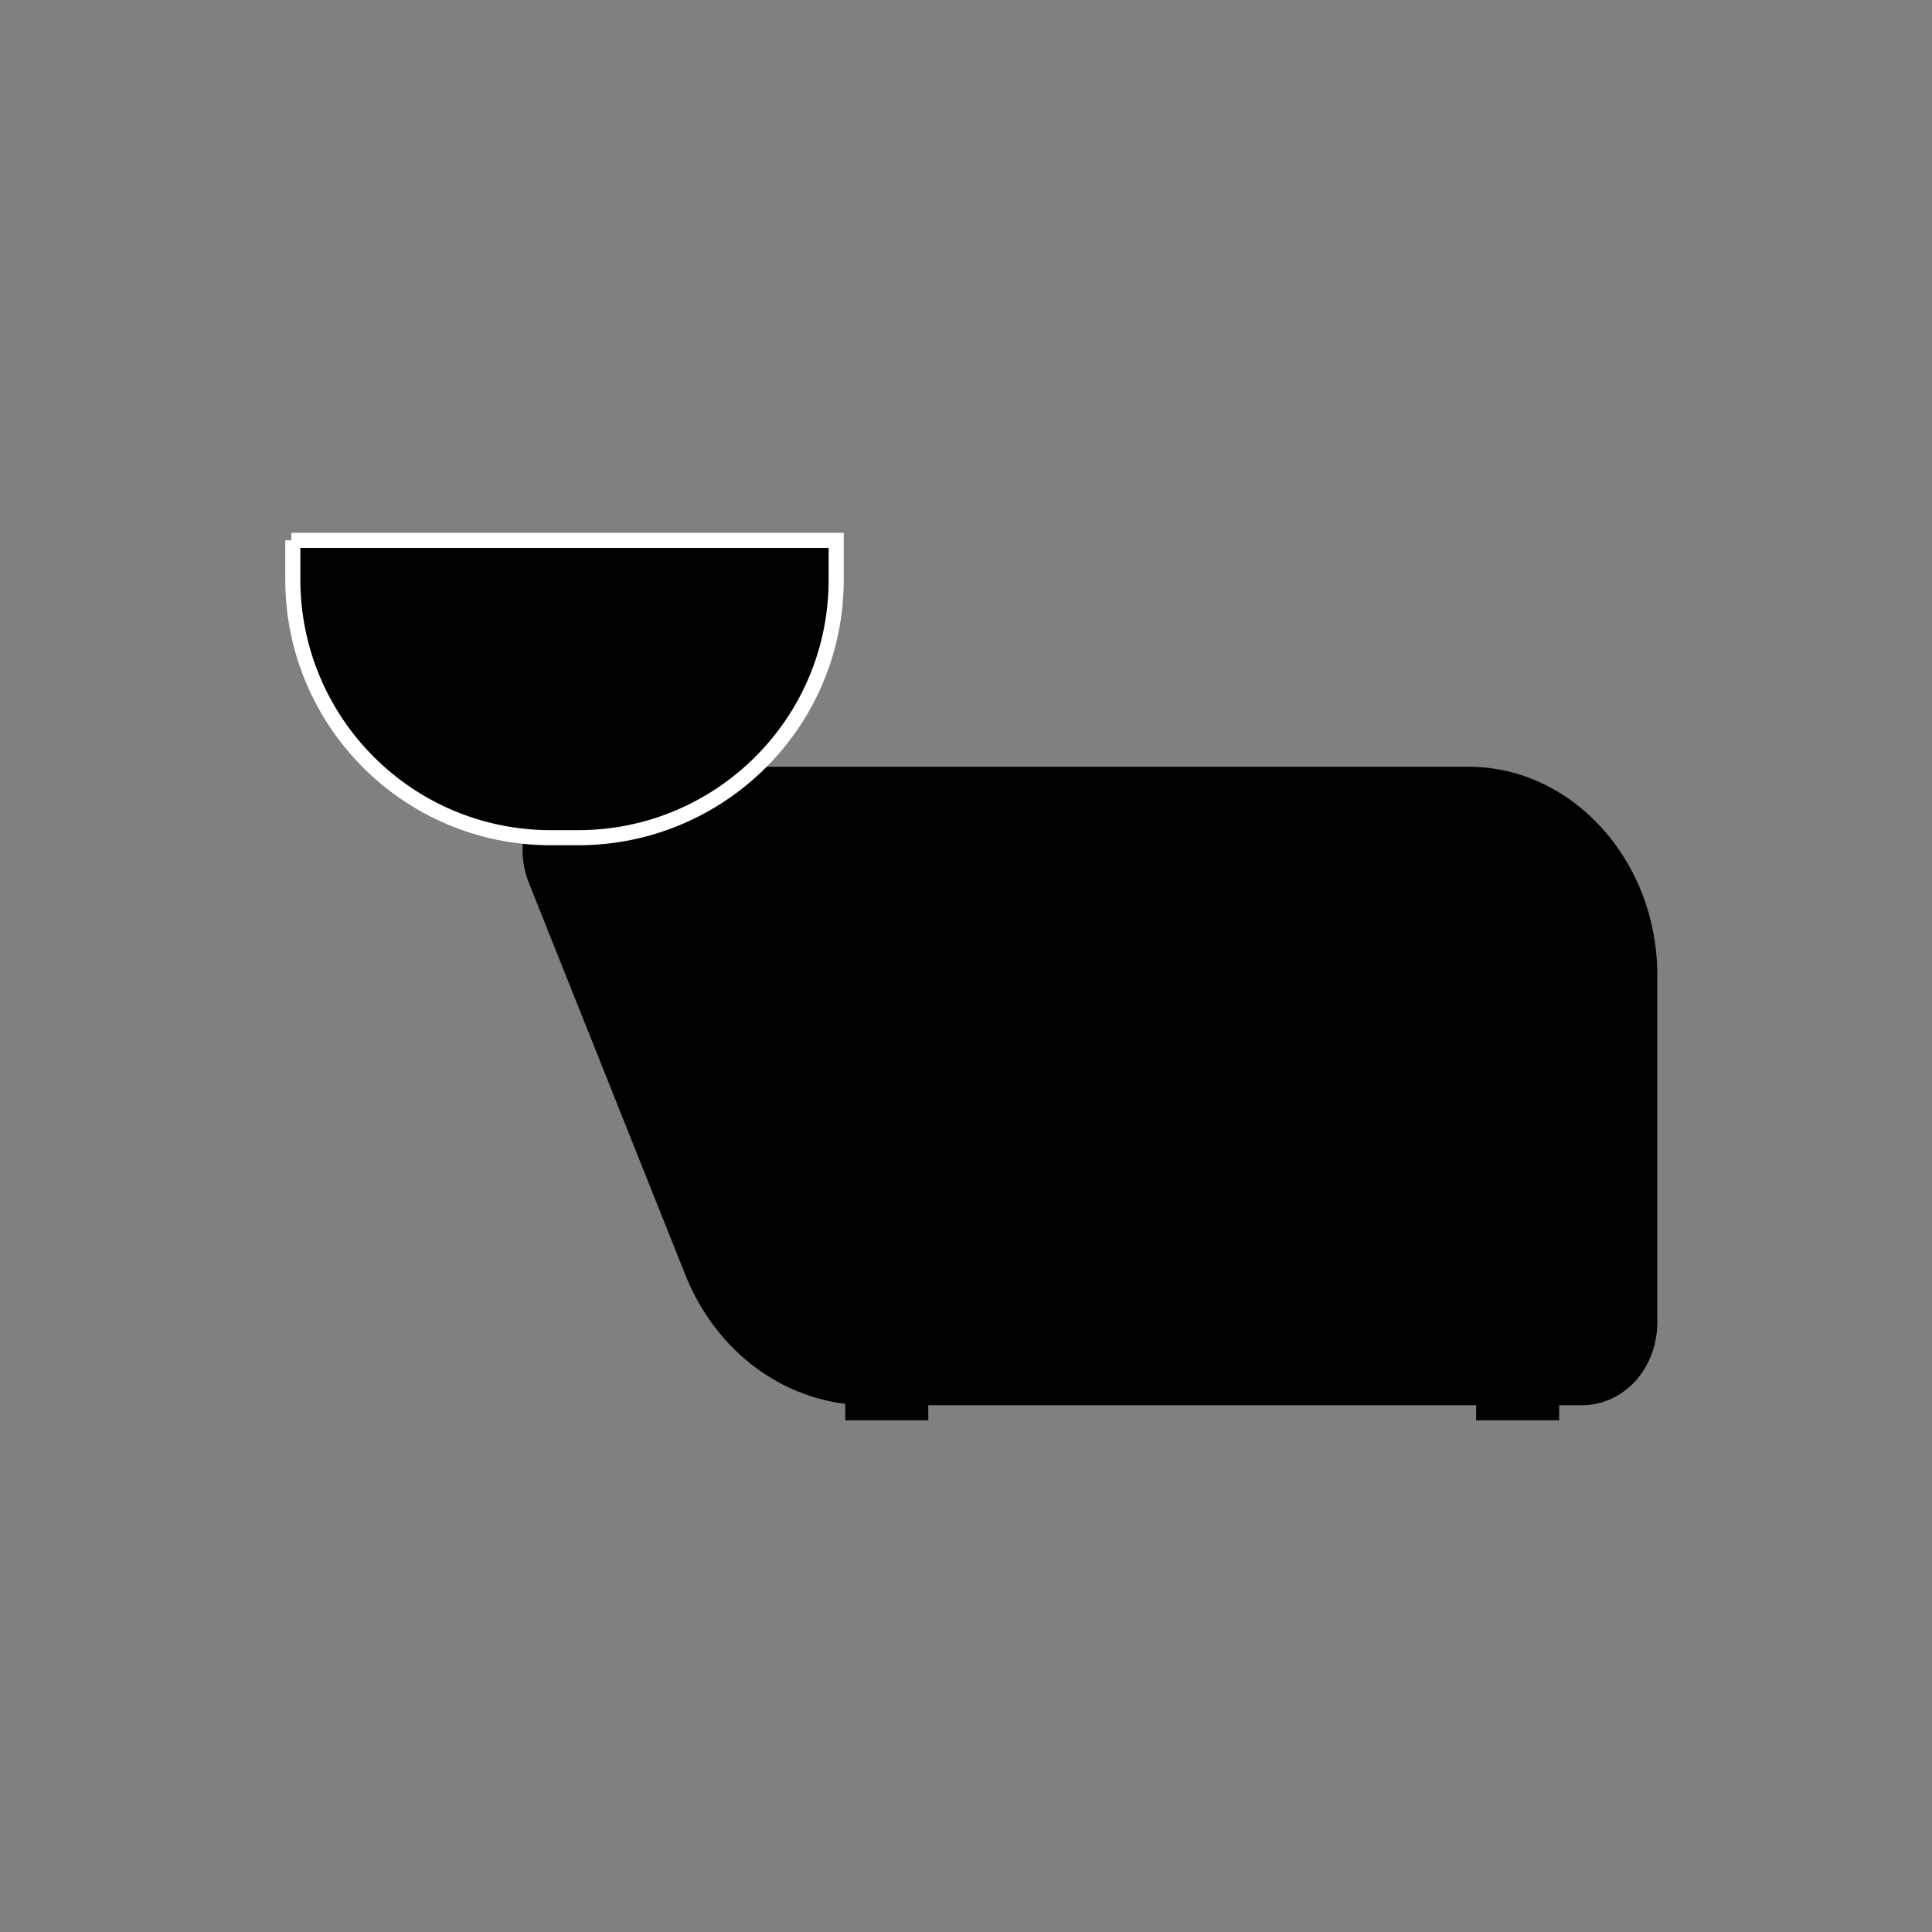
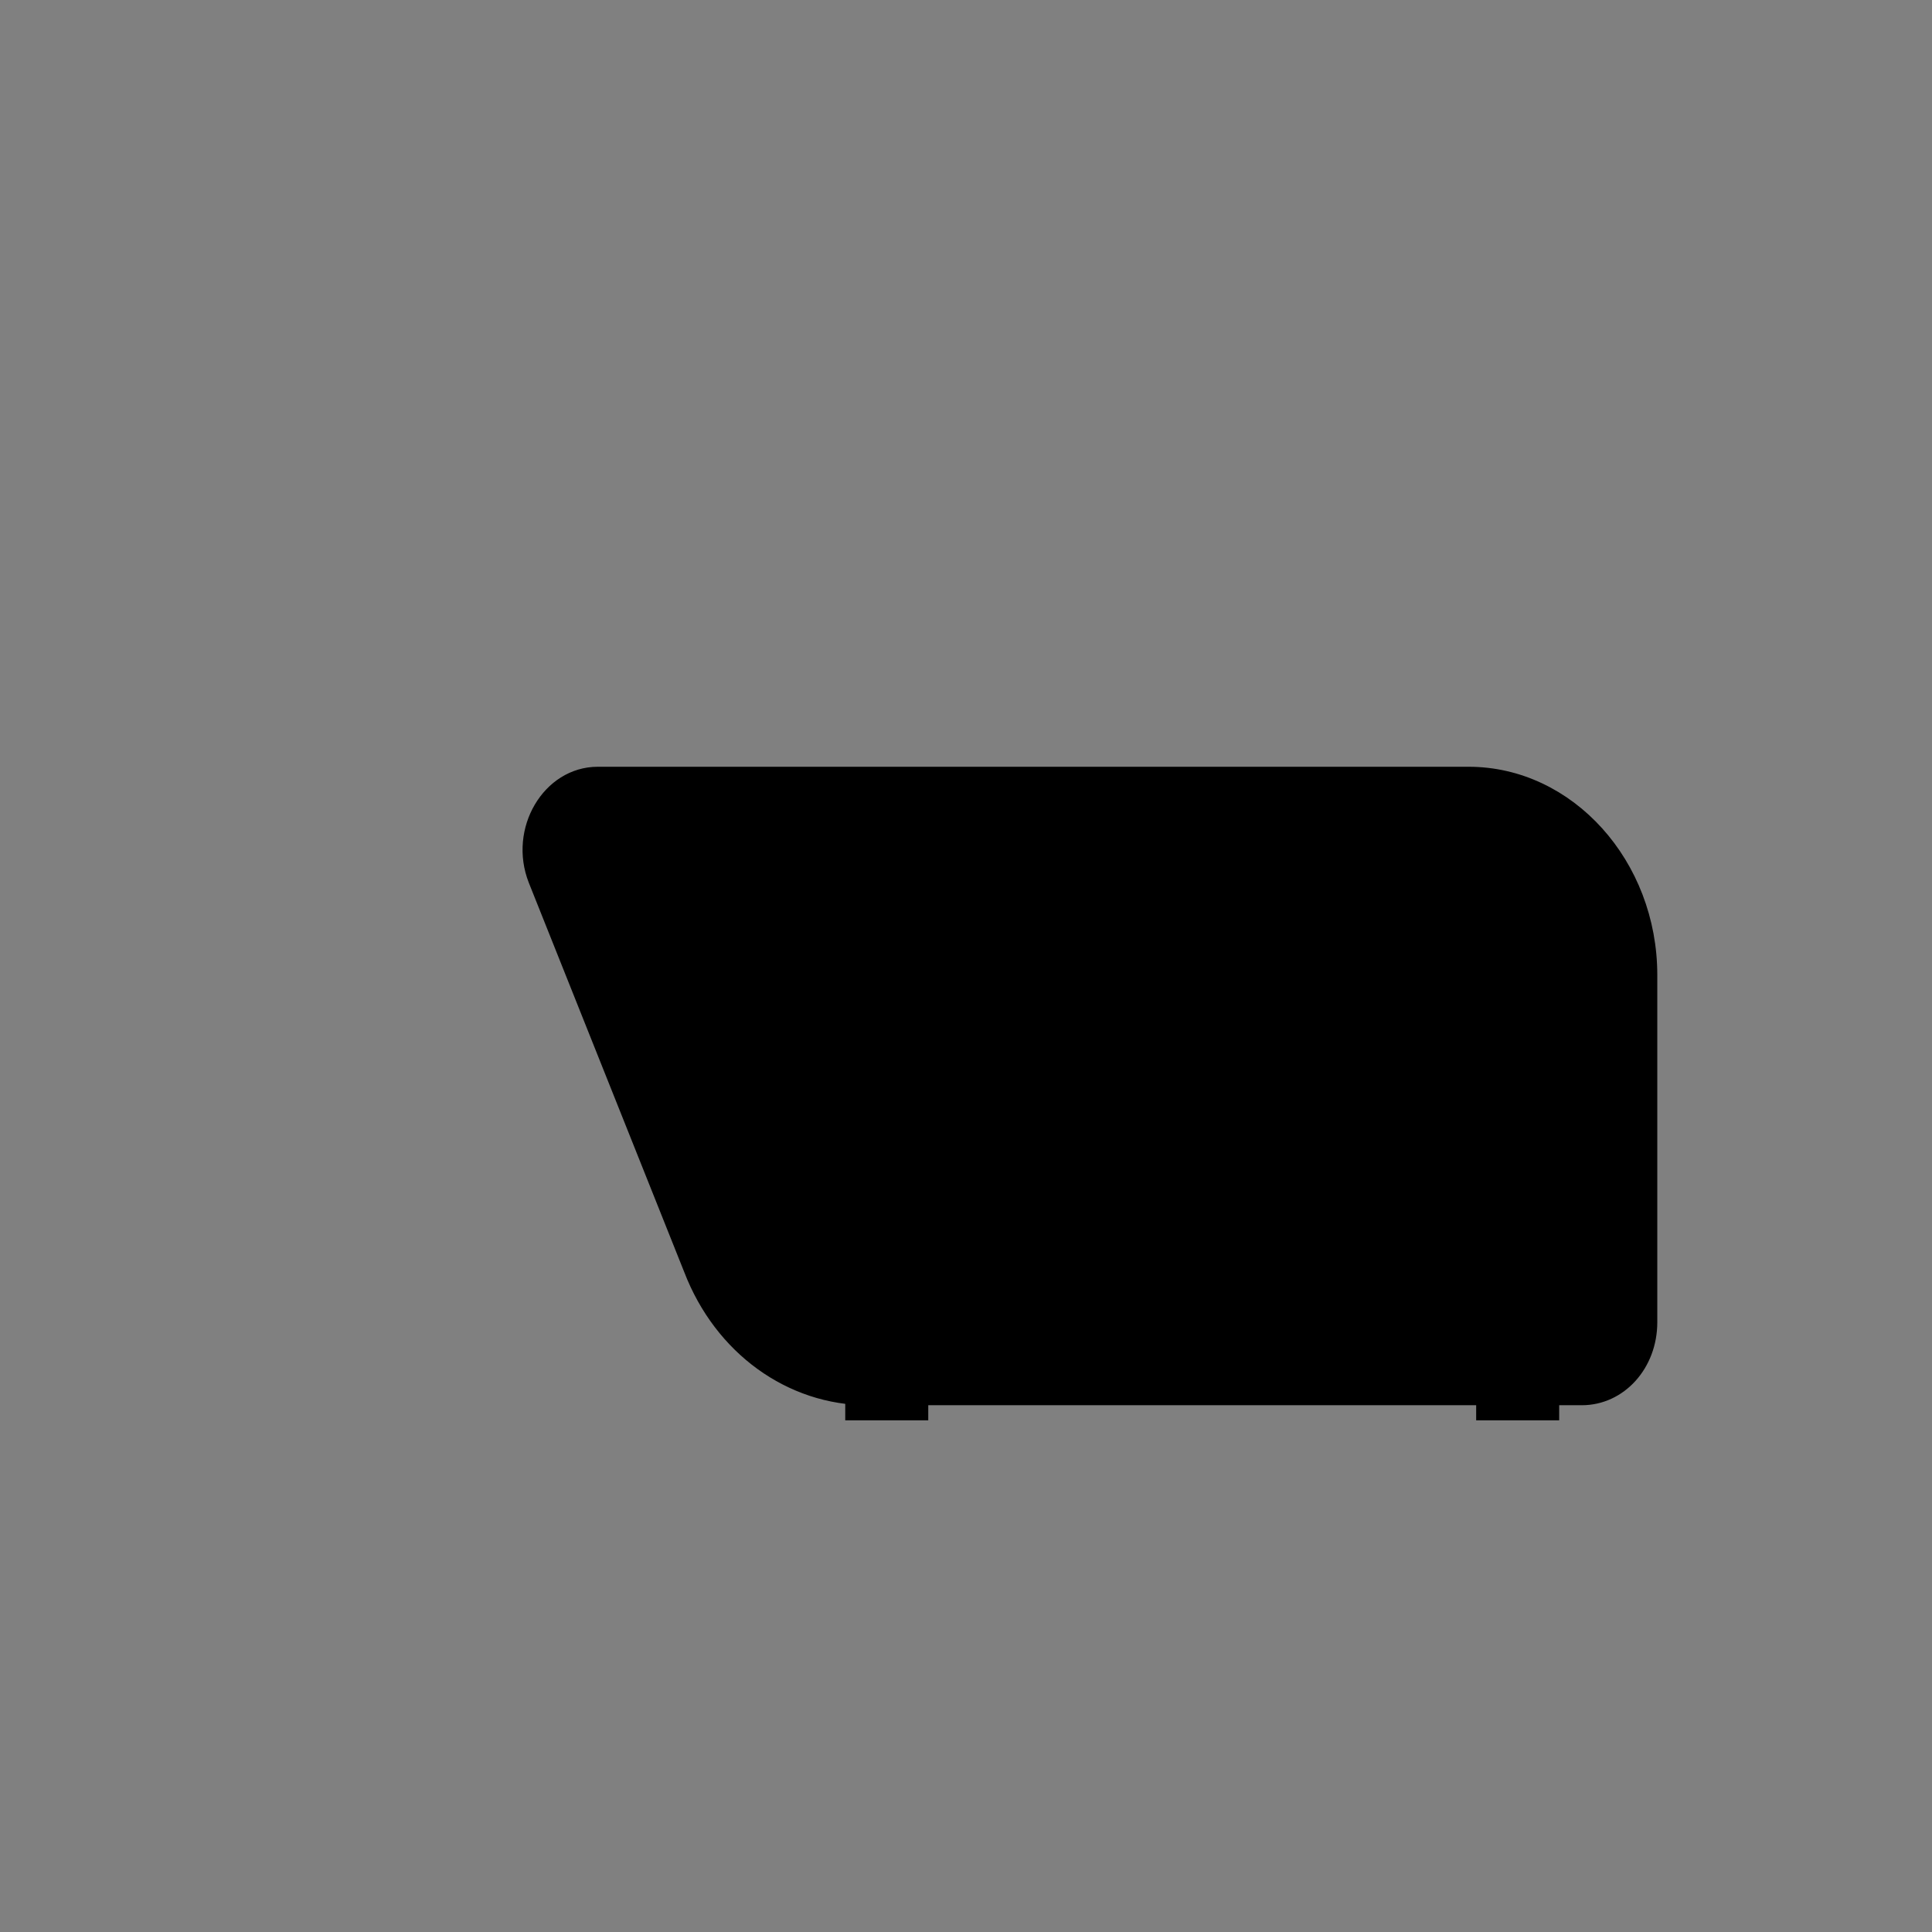
<svg xmlns="http://www.w3.org/2000/svg" viewBox="0 0 128 128" version="1.1" id="Layer_1">
  <rect x="0" y="0" width="128" height="128" fill="#808080" stroke="none" />
  <defs>
    <style>
      .st0 {
        stroke: #000;
      }

      .st0, .st1 {
        stroke-miterlimit: 10;
      }

      .st1 {
        stroke: #fff;
      }
    </style>
  </defs>
  <path d="M104.7,92.6h-47.2c-5.1,0-9.7-3.3-11.7-8.5l-10.3-25.8c-1.3-3.3.9-7,4.1-7h57.7c6.6,0,12,6,12,13.3v23c0,2.8-2,5-4.5,5Z" class="st0" />
  <rect height="1" width="4.5" y="92.6" x="56.5" class="st0" />
  <rect height="1" width="4.5" y="92.6" x="98.3" class="st0" />
-   <path d="M19.3,35.8h36.1v2.6c0,9.5-7.7,17.1-17.1,17.1h-1.8c-9.5,0-17.1-7.7-17.1-17.1v-2.6h0Z" class="st1" />
</svg>